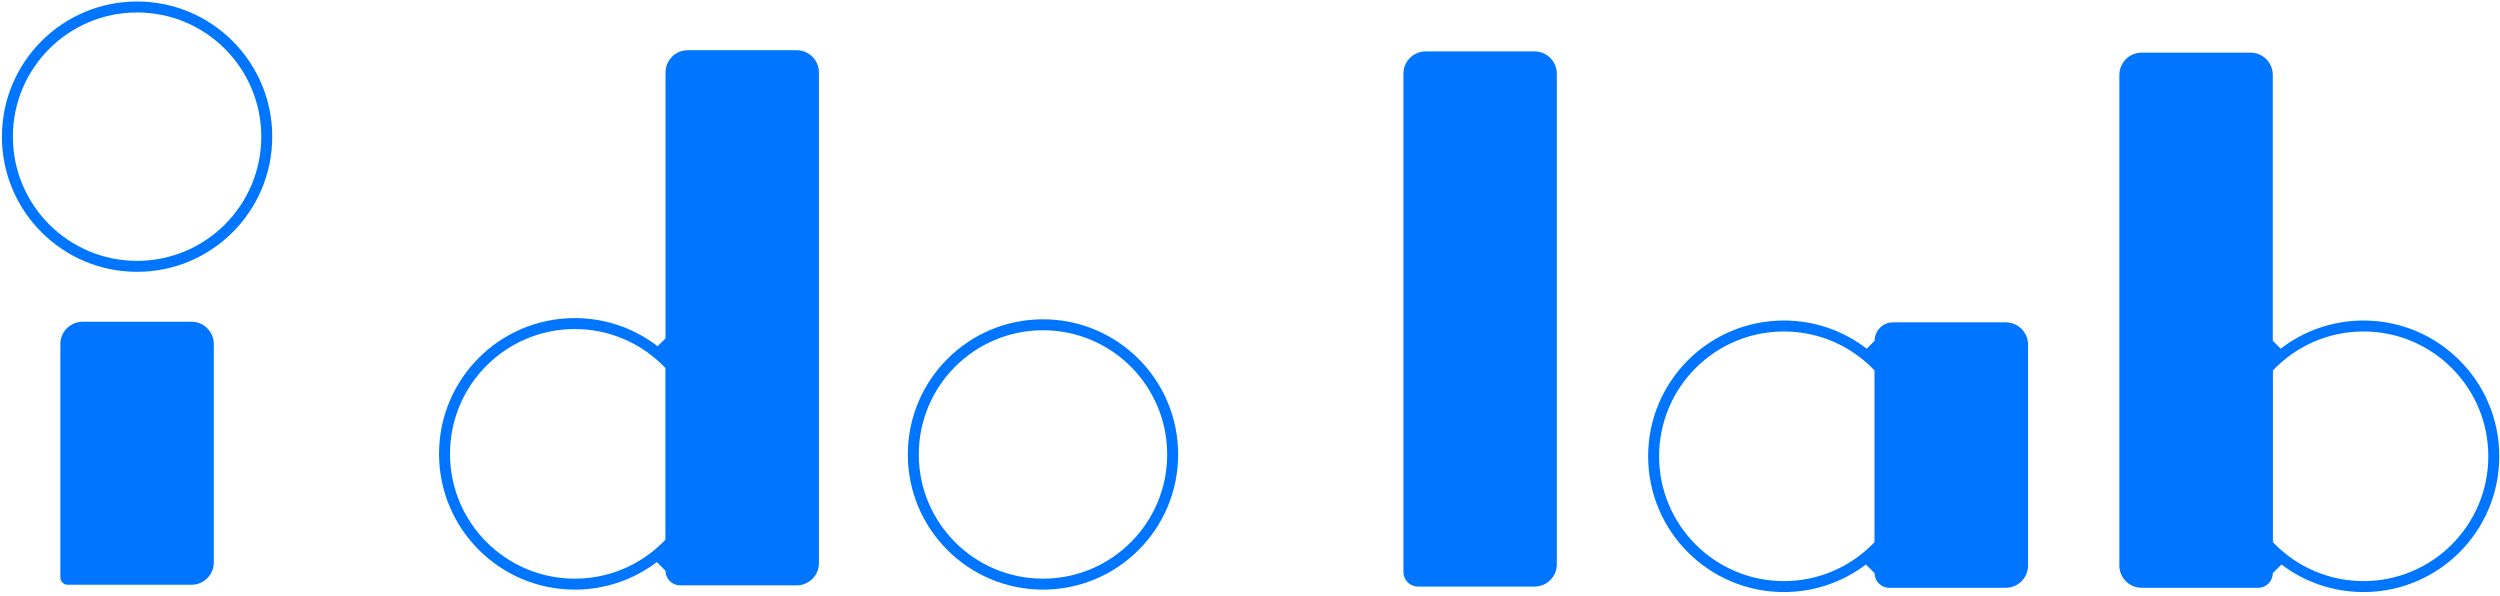
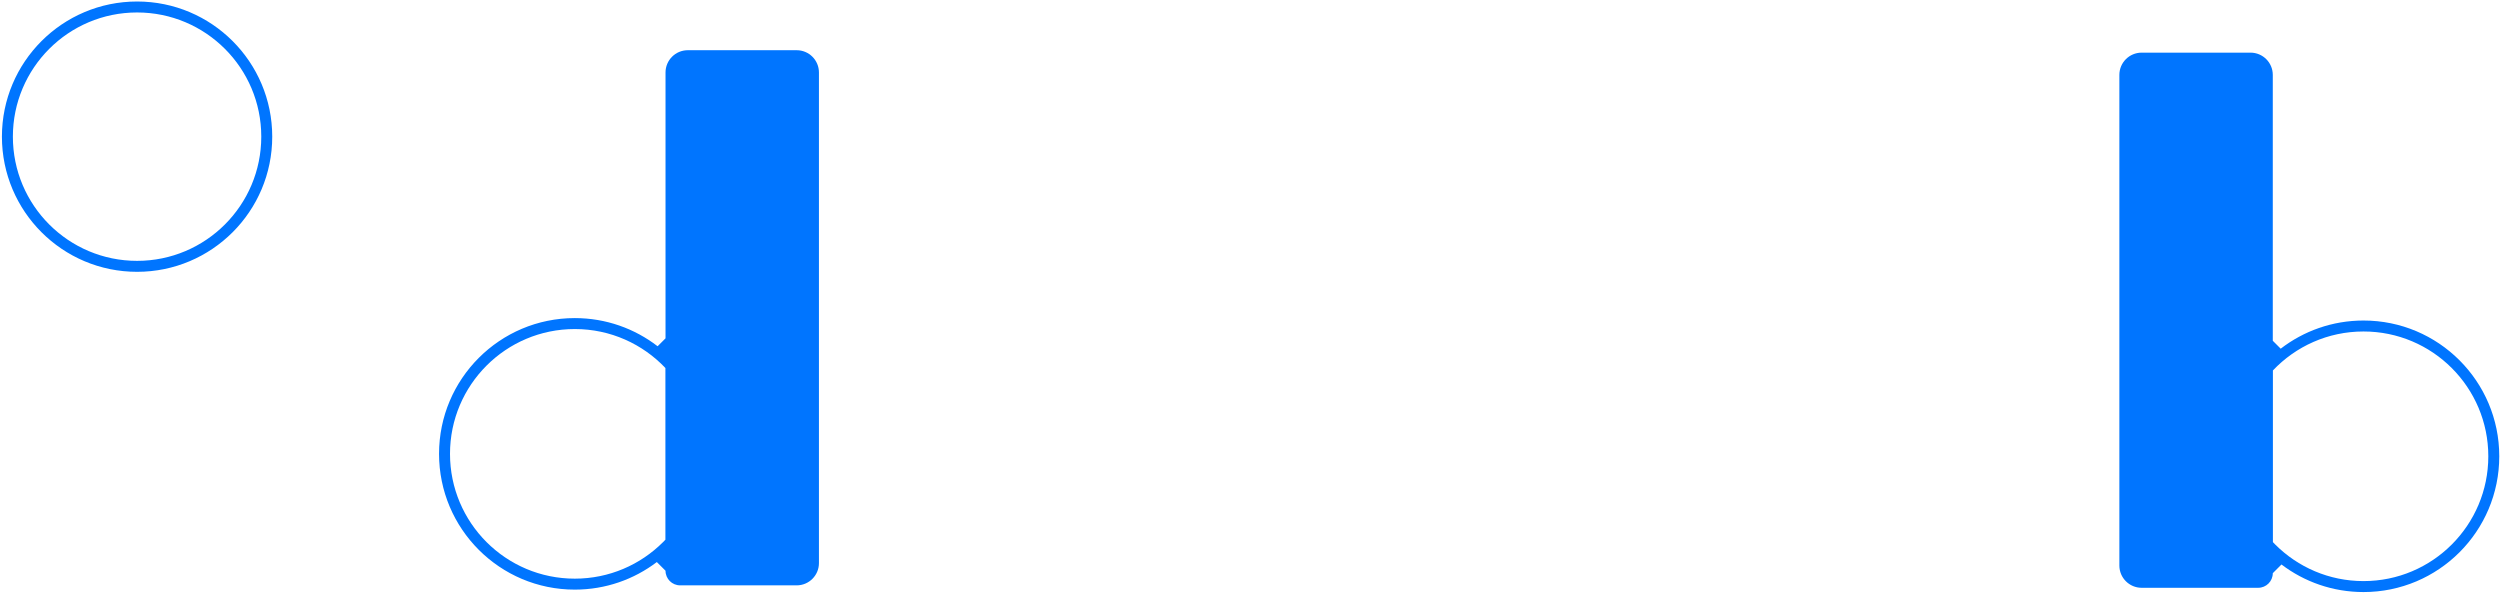
<svg xmlns="http://www.w3.org/2000/svg" width="449" height="107" viewBox="0 0 449 107" fill="none">
-   <path fill-rule="evenodd" clip-rule="evenodd" d="M118.107 62.187L119.528 60.765V13.018C119.528 10.809 121.319 9.018 123.528 9.018H143.082C145.292 9.018 147.082 10.809 147.082 13.018V101.13C147.082 103.339 145.292 105.13 143.082 105.13H122.152C120.703 105.13 119.528 103.955 119.528 102.506L117.967 100.945C113.874 104.052 108.771 105.896 103.236 105.896C89.769 105.896 78.853 94.979 78.853 81.512C78.853 68.046 89.769 57.129 103.236 57.129C108.834 57.129 113.991 59.015 118.107 62.187ZM103.236 103.927C90.856 103.927 80.821 93.892 80.821 81.512C80.821 69.133 90.856 59.097 103.236 59.097C109.643 59.097 115.422 61.785 119.507 66.095V96.93C119.367 97.077 119.225 97.223 119.081 97.367C115.025 101.421 109.423 103.927 103.236 103.927Z" fill="#0075FF" />
-   <path d="M252.052 13.236V60.983V102.724C252.052 104.174 253.226 105.348 254.676 105.348H275.606C277.815 105.348 279.606 103.558 279.606 101.348V13.236C279.606 11.027 277.815 9.236 275.606 9.236H256.052C253.842 9.236 252.052 11.027 252.052 13.236Z" fill="#0075FF" />
-   <path d="M10.842 61.785V83.217V103.731C10.842 104.443 11.419 105.021 12.131 105.021H34.396C36.605 105.021 38.396 103.23 38.396 101.021V61.785C38.396 59.575 36.605 57.785 34.396 57.785H14.842C12.632 57.785 10.842 59.575 10.842 61.785Z" fill="#0075FF" />
+   <path fill-rule="evenodd" clip-rule="evenodd" d="M118.107 62.187L119.528 60.765V13.018C119.528 10.809 121.319 9.018 123.528 9.018H143.082C145.292 9.018 147.082 10.809 147.082 13.018V101.13C147.082 103.339 145.292 105.13 143.082 105.13H122.152C120.703 105.13 119.528 103.955 119.528 102.506L117.967 100.945C113.874 104.052 108.771 105.896 103.236 105.896C89.769 105.896 78.853 94.979 78.853 81.512C78.853 68.046 89.769 57.129 103.236 57.129C108.834 57.129 113.991 59.015 118.107 62.187ZM103.236 103.927C90.856 103.927 80.821 93.892 80.821 81.512C80.821 69.133 90.856 59.097 103.236 59.097C109.643 59.097 115.422 61.785 119.507 66.095V96.93C119.367 97.077 119.225 97.223 119.081 97.367C115.025 101.421 109.423 103.927 103.236 103.927" fill="#0075FF" />
  <path fill-rule="evenodd" clip-rule="evenodd" d="M409.614 62.624L408.193 61.202V13.455C408.193 11.246 406.402 9.455 404.193 9.455H384.638C382.429 9.455 380.638 11.246 380.638 13.455V101.567C380.638 103.776 382.429 105.567 384.638 105.567H405.569C407.018 105.567 408.193 104.392 408.193 102.943L409.754 101.382C413.846 104.489 418.95 106.333 424.485 106.333C437.951 106.333 448.868 95.416 448.868 81.949C448.868 68.483 437.951 57.566 424.485 57.566C418.887 57.566 413.73 59.452 409.614 62.624ZM424.485 104.364C436.864 104.364 446.9 94.329 446.9 81.949C446.9 69.57 436.864 59.534 424.485 59.534C418.078 59.534 412.299 62.222 408.214 66.532V97.367C408.354 97.514 408.496 97.66 408.64 97.804C412.696 101.857 418.297 104.364 424.485 104.364Z" fill="#0075FF" />
-   <path fill-rule="evenodd" clip-rule="evenodd" d="M320.39 106.333C325.925 106.333 331.029 104.489 335.121 101.382L336.683 102.943C336.683 104.392 337.857 105.567 339.307 105.567H360.237C362.446 105.567 364.237 103.776 364.237 101.567V61.894C364.237 59.685 362.446 57.894 360.237 57.894H339.991C338.164 57.894 336.683 59.375 336.683 61.202L335.261 62.624C331.145 59.452 325.988 57.566 320.39 57.566C306.924 57.566 296.007 68.483 296.007 81.949C296.007 95.416 306.924 106.333 320.39 106.333ZM320.39 104.364C308.011 104.364 297.975 94.329 297.975 81.949C297.975 69.57 308.011 59.534 320.39 59.534C326.797 59.534 332.577 62.222 336.662 66.532V97.367C336.522 97.514 336.38 97.66 336.236 97.804C332.18 101.857 326.578 104.364 320.39 104.364Z" fill="#0075FF" />
-   <path fill-rule="evenodd" clip-rule="evenodd" d="M187.32 105.895C200.727 105.895 211.594 95.027 211.594 81.621C211.594 68.215 200.727 57.347 187.32 57.347C173.914 57.347 163.046 68.215 163.046 81.621C163.046 95.027 173.914 105.895 187.32 105.895ZM187.32 103.927C199.64 103.927 209.626 93.94 209.626 81.621C209.626 69.302 199.64 59.315 187.32 59.315C175.001 59.315 165.015 69.302 165.015 81.621C165.015 93.94 175.001 103.927 187.32 103.927Z" fill="#0075FF" />
  <path fill-rule="evenodd" clip-rule="evenodd" d="M24.619 48.819C38.025 48.819 48.893 37.951 48.893 24.545C48.893 11.138 38.025 0.271 24.619 0.271C11.213 0.271 0.345 11.138 0.345 24.545C0.345 37.951 11.213 48.819 24.619 48.819ZM24.619 46.85C36.938 46.85 46.925 36.864 46.925 24.545C46.925 12.225 36.938 2.239 24.619 2.239C12.3 2.239 2.313 12.225 2.313 24.545C2.313 36.864 12.3 46.85 24.619 46.85Z" fill="#0075FF" />
</svg>